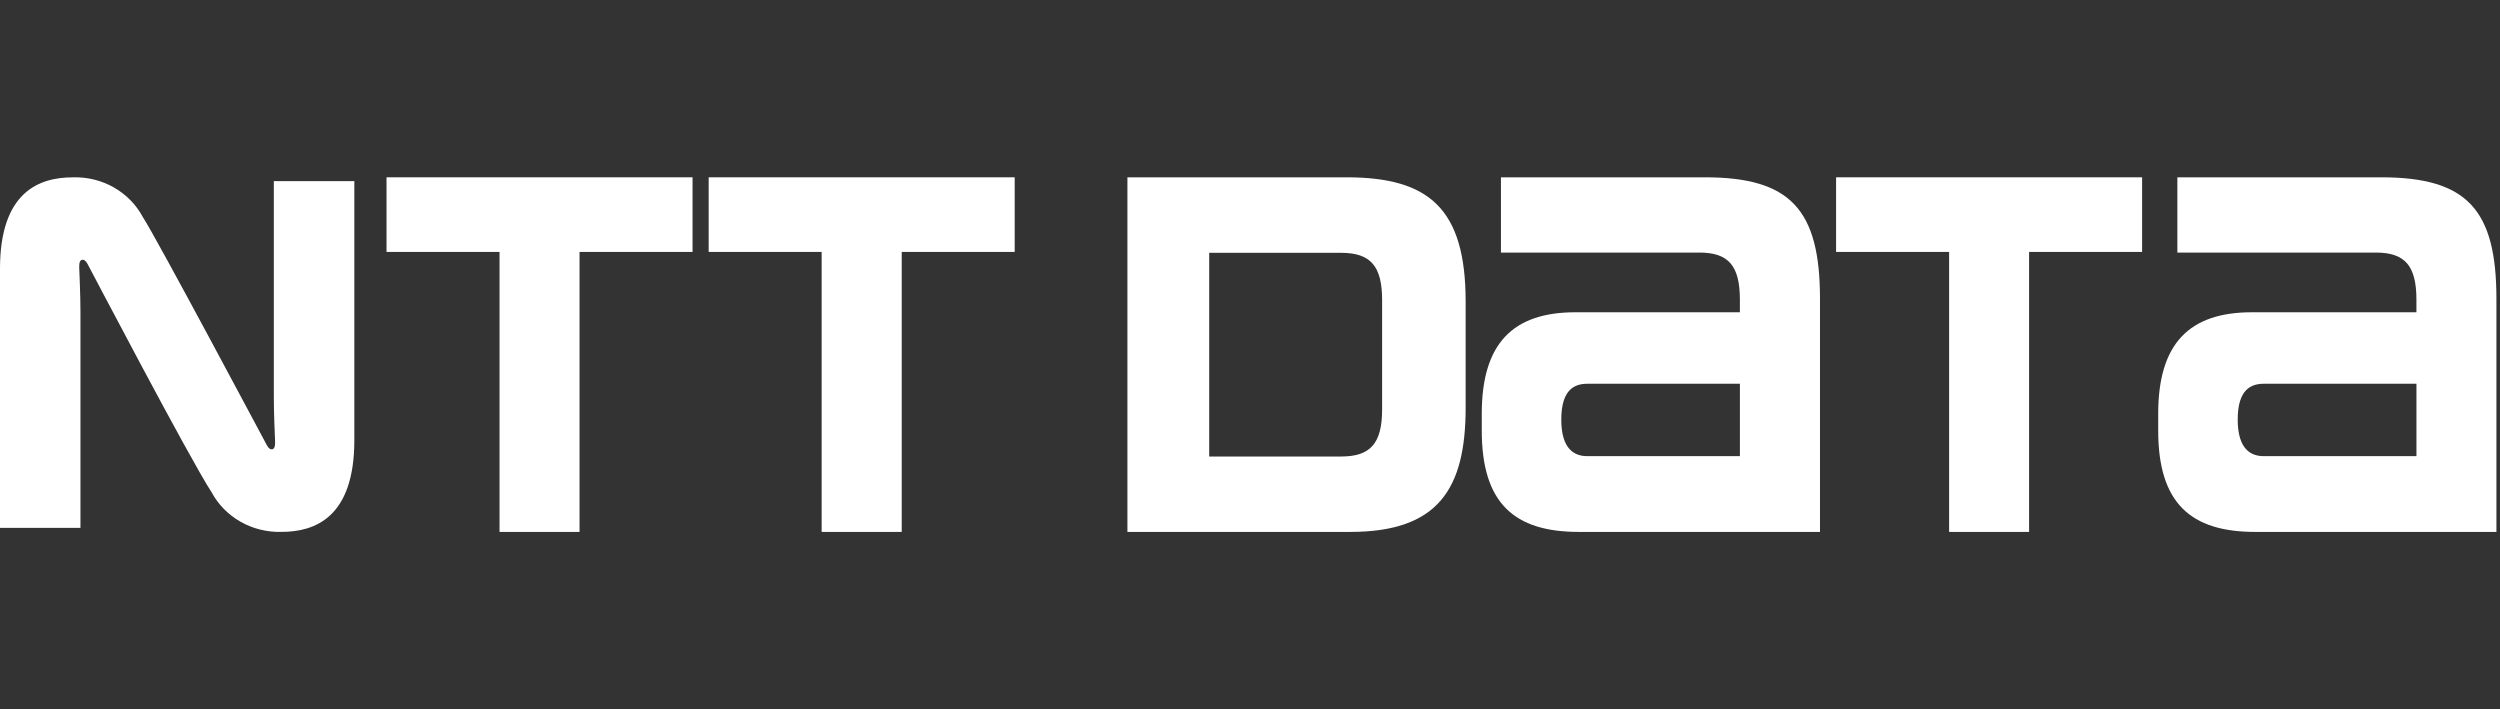
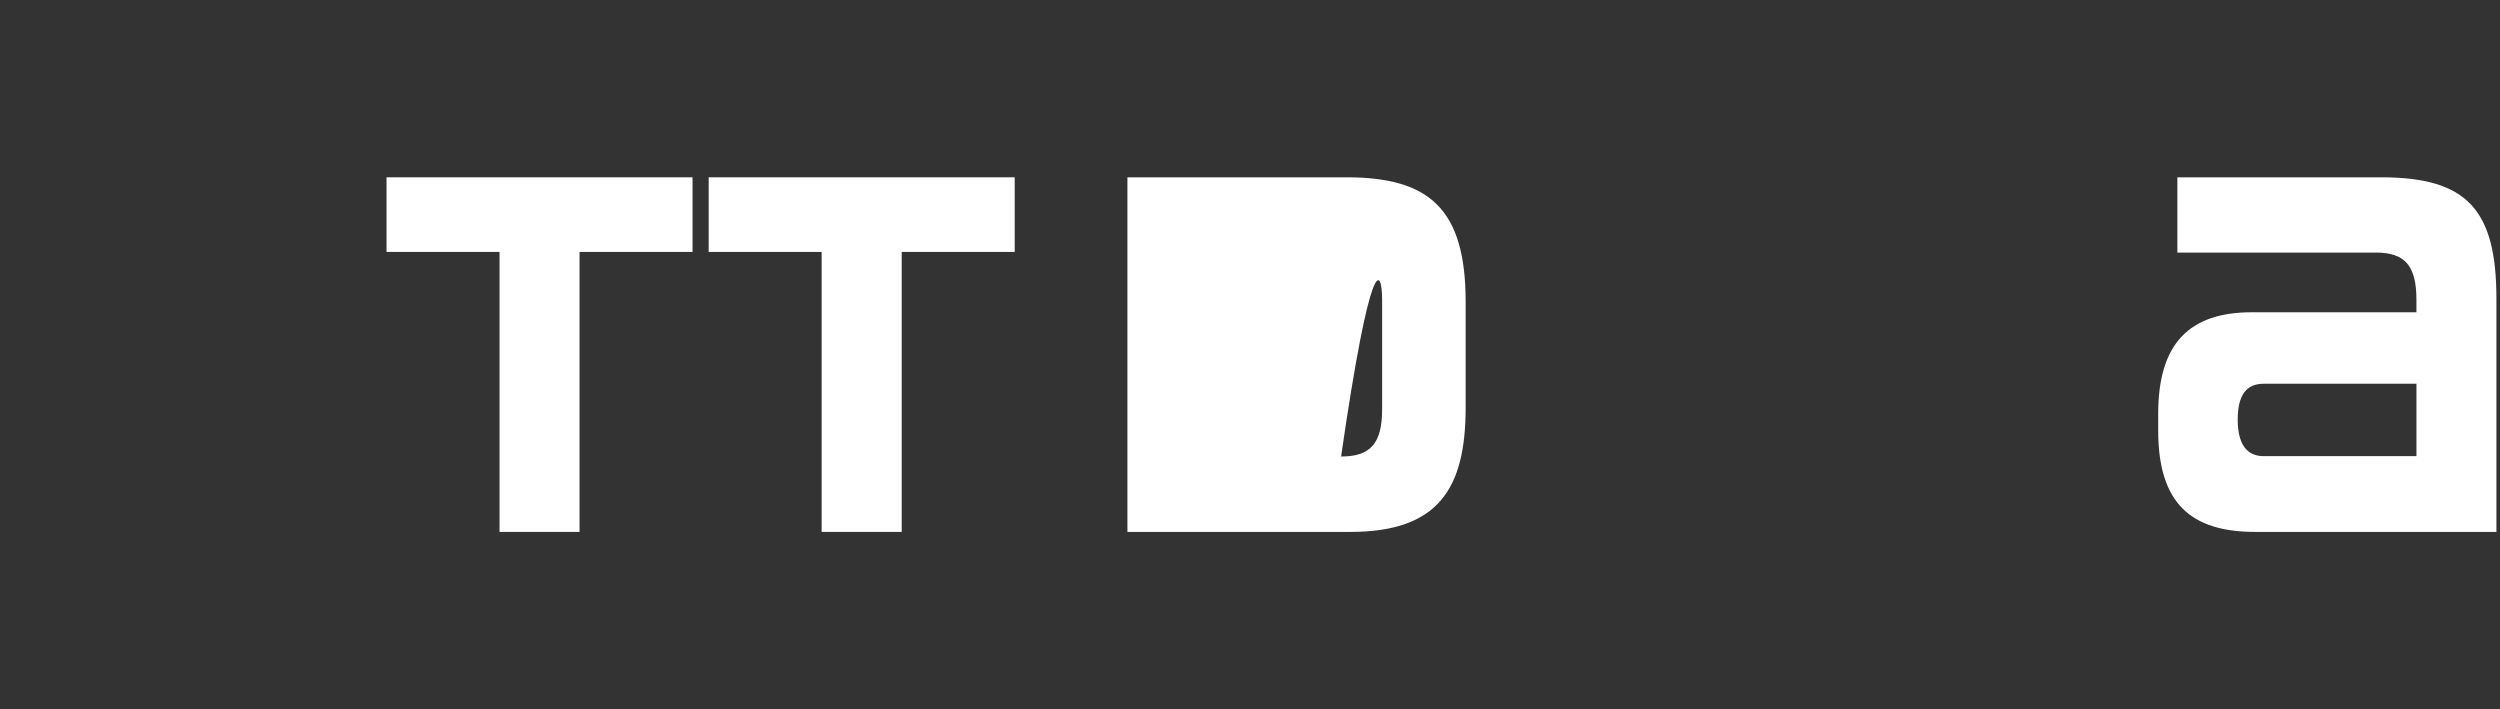
<svg xmlns="http://www.w3.org/2000/svg" width="423" height="120" viewBox="0 0 423 120" fill="none">
  <rect x="0" y="0" width="423" height="120" fill="#333333" stroke="none" />
  <path d="M65.401 30V42.625H84.523V90H98.057V42.625H117.179V30H65.401Z" fill="white" />
-   <path d="M268.57 77.18C266.489 77.18 264.169 76.127 264.169 70.985C264.169 65.843 266.471 64.933 268.57 64.933H294.391V77.178L268.57 77.18ZM288.454 30H253.961V42.735H287.538C292.467 42.735 294.388 44.963 294.388 50.716C294.388 50.743 294.388 52.345 294.388 52.836H266.561C255.979 52.836 250.715 58.106 250.715 70.011V72.847C250.715 85.102 256.167 90 267.136 90H307.942V50.554C307.942 35.435 302.923 30 288.454 30Z" fill="white" />
  <path d="M383.021 77.18C380.951 77.18 378.62 76.127 378.62 70.985C378.62 65.843 380.925 64.933 383.021 64.933H408.864V77.178L383.021 77.18ZM402.903 30H368.409V42.735H402.008C406.916 42.735 408.859 44.963 408.859 50.716V52.836H381.023C370.436 52.836 365.167 58.106 365.167 70.011V72.847C365.167 85.102 370.632 90 381.59 90H422.394V50.554C422.394 35.435 417.404 30 402.895 30" fill="white" />
  <path d="M119.907 30V42.625H139.023V90H152.569V42.625H171.685V30H119.907Z" fill="white" />
-   <path d="M310.666 30V42.625H329.79V90H343.322V42.625H362.444V30H310.666Z" fill="white" />
-   <path d="M233.854 69.258C233.854 75.022 231.89 77.242 226.914 77.242H204.596V42.777H226.914C231.893 42.777 233.854 45.01 233.854 50.769V69.258ZM247.987 68.987V51.035C247.987 35.295 241.79 30 227.831 30H190.759V90H228.473C243.311 90 247.987 82.754 247.987 68.987Z" fill="white" />
-   <path d="M45.155 75.336C44.861 74.806 26.405 40.109 24.146 36.693C23.031 34.612 21.327 32.88 19.232 31.696C17.137 30.513 14.737 29.927 12.311 30.007C6.678 30.007 0 32.413 0 45.474V89.32H13.614V52.751C13.614 50.128 13.44 46.24 13.413 45.461C13.383 44.808 13.413 44.196 13.751 44.008C14.141 43.79 14.534 44.153 14.801 44.639C15.067 45.124 32.171 77.771 35.801 83.29C36.919 85.37 38.623 87.102 40.717 88.288C42.811 89.475 45.209 90.066 47.636 89.994C53.27 89.994 59.953 87.559 59.953 74.503V30.644H46.331V67.221C46.331 69.846 46.504 73.75 46.537 74.522C46.57 75.174 46.537 75.766 46.196 75.975C45.812 76.185 45.416 75.819 45.155 75.336Z" fill="white" />
+   <path d="M233.854 69.258C233.854 75.022 231.89 77.242 226.914 77.242H204.596H226.914C231.893 42.777 233.854 45.01 233.854 50.769V69.258ZM247.987 68.987V51.035C247.987 35.295 241.79 30 227.831 30H190.759V90H228.473C243.311 90 247.987 82.754 247.987 68.987Z" fill="white" />
</svg>